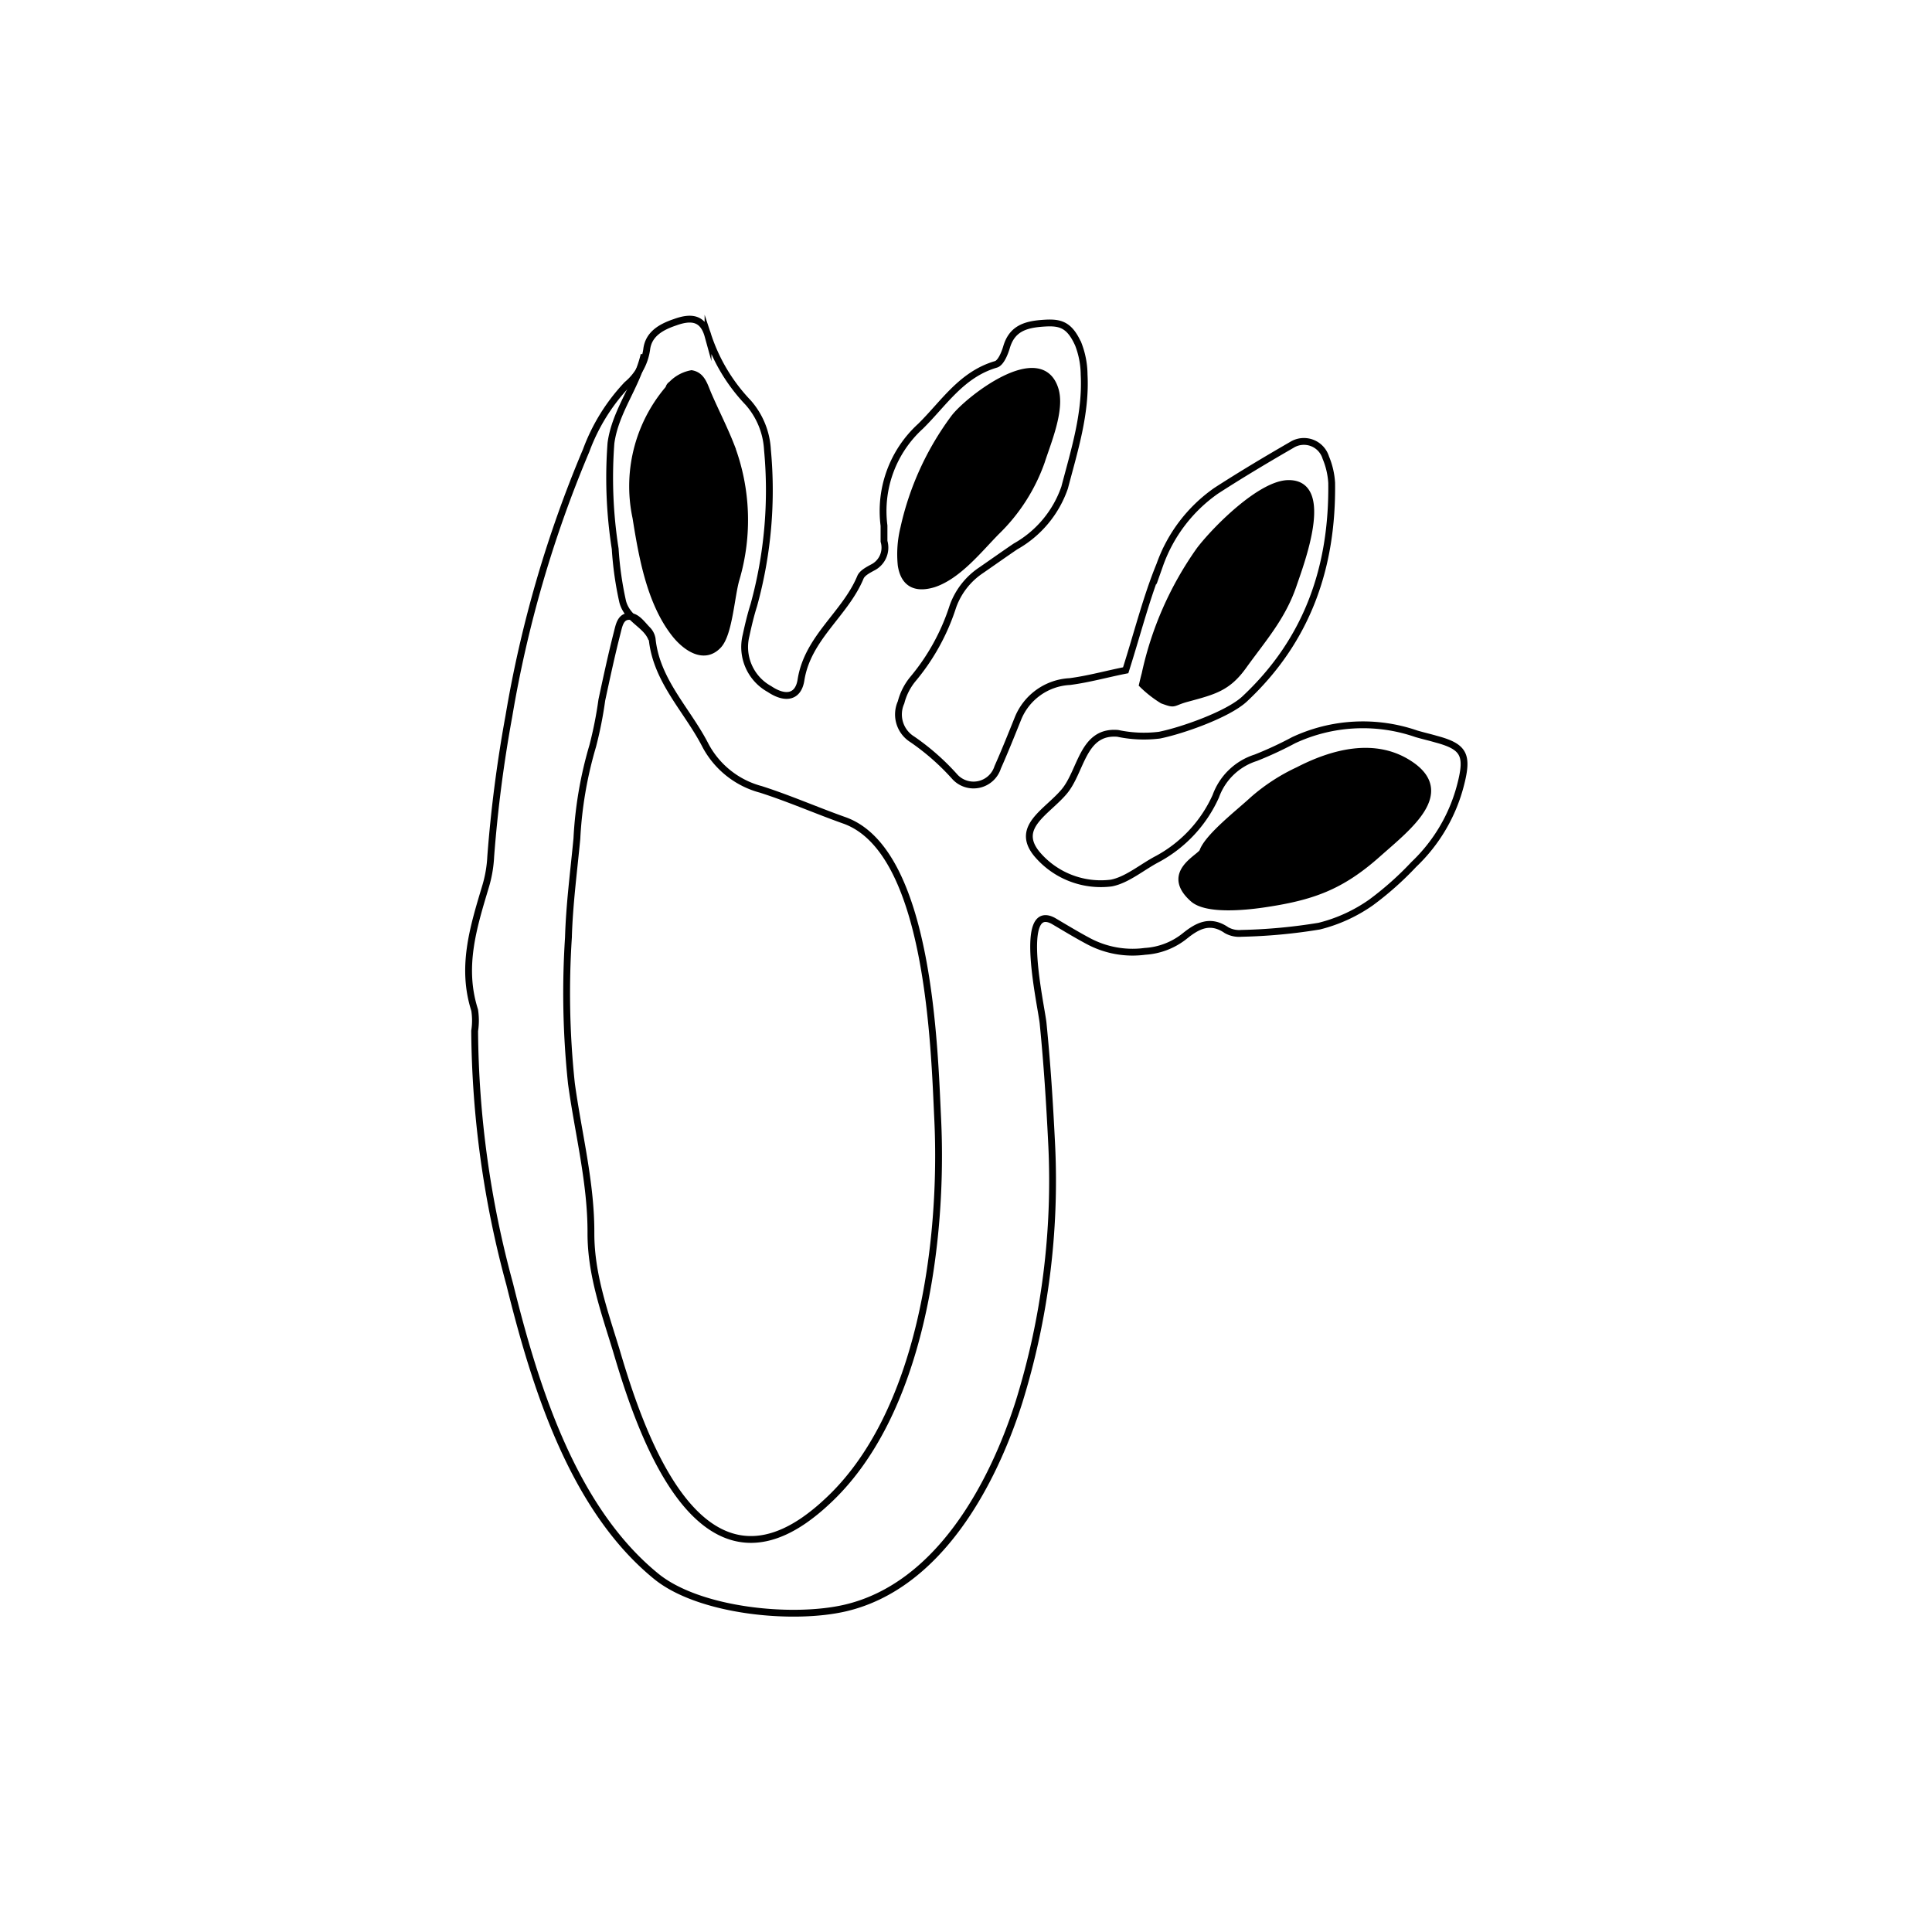
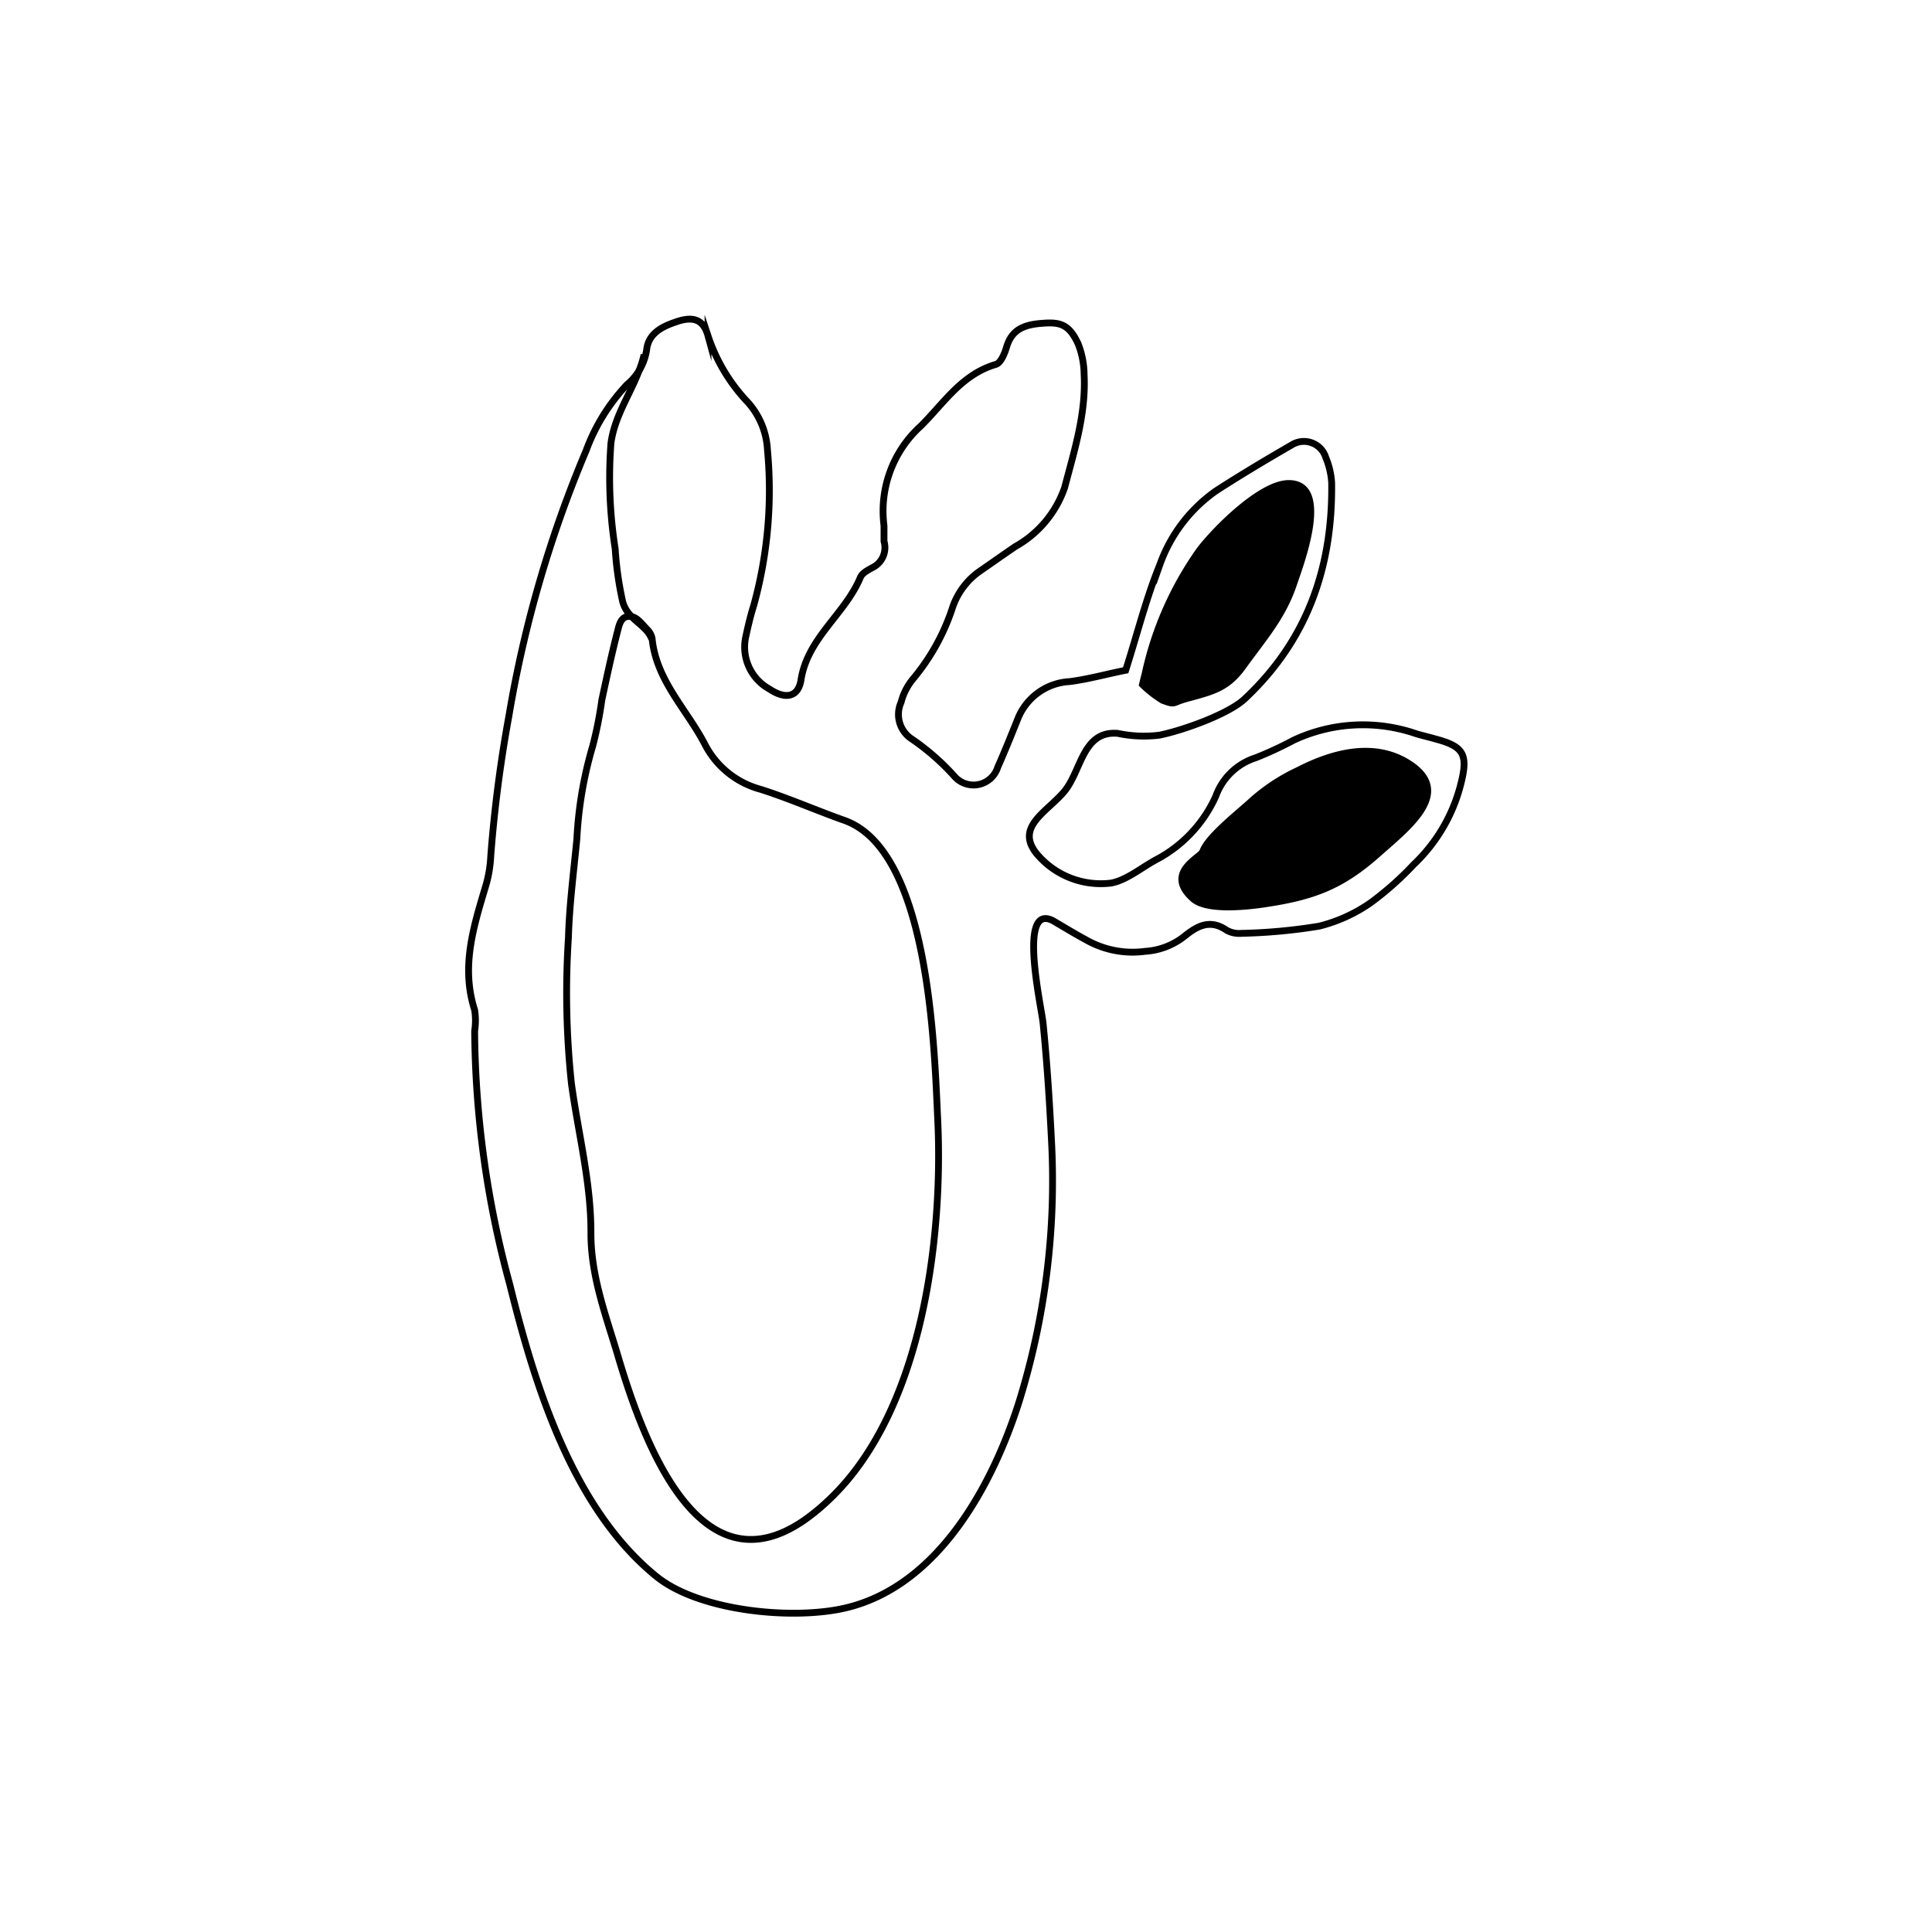
<svg xmlns="http://www.w3.org/2000/svg" viewBox="0 0 141.73 141.73">
  <defs>
    <style>.a{fill:none;}.a,.b{stroke:#000;stroke-miterlimit:10;stroke-width:0.5px;}</style>
  </defs>
  <path class="a" d="M82.58,49.17c.91-2.87,1.53-5.37,2.5-7.73A11.18,11.18,0,0,1,89.22,36c1.81-1.17,3.67-2.28,5.54-3.36a1.68,1.68,0,0,1,2.5.93,5.67,5.67,0,0,1,.43,1.85c.08,6.17-1.77,11.54-6.39,15.86-1.23,1.14-4.6,2.32-6.24,2.65A9.26,9.26,0,0,1,82,53.8c-2.6-.22-2.66,2.77-3.94,4.28s-3.61,2.59-2,4.56a6.13,6.13,0,0,0,5.46,2.14c1.16-.22,2.27-1.18,3.38-1.76a9.79,9.79,0,0,0,4.29-4.61,4.59,4.59,0,0,1,2.93-2.82,26.87,26.87,0,0,0,2.78-1.29,12,12,0,0,1,9-.47c.47.14,1,.26,1.44.39,2.07.55,2.37,1.16,1.82,3.31a12.25,12.25,0,0,1-3.44,5.88,23.12,23.12,0,0,1-3.15,2.8,11.41,11.41,0,0,1-3.79,1.73,40.14,40.14,0,0,1-5.71.53,1.9,1.9,0,0,1-1.09-.23c-1.22-.84-2.16-.31-3.11.46A5.16,5.16,0,0,1,84,69.79a6.88,6.88,0,0,1-4.08-.71c-.91-.48-1.76-1-2.66-1.53-2.62-1.38-.87,6.25-.74,7.51.3,3,.48,5.85.63,8.89a54.73,54.73,0,0,1-2.4,18.91c-1.91,6-5.87,13.49-12.73,15.1-3.89.91-10.76.23-13.89-2.33-6.14-5-8.9-14-10.74-21.43a72.34,72.34,0,0,1-2.57-18.57,5,5,0,0,0,0-1.53c-1-3.13-.12-6,.78-9A9.21,9.21,0,0,0,36,62.82a98.61,98.61,0,0,1,1.33-10.28A87,87,0,0,1,43,33.05,14.15,14.15,0,0,1,46,28.21a4.1,4.1,0,0,0,1.44-2.57c.13-1.14,1.07-1.66,2.08-2,1.26-.46,2.07-.27,2.42,1a13,13,0,0,0,2.94,4.89A5.69,5.69,0,0,1,56.3,33a31.72,31.72,0,0,1-1,11.39c-.23.73-.41,1.48-.57,2.23a3.52,3.52,0,0,0,1.72,3.93c1.15.77,2.11.62,2.31-.67.49-3.11,3.24-4.83,4.36-7.53.13-.31.55-.53.88-.71a1.63,1.63,0,0,0,.85-1.93c0-.37,0-.77,0-1.15a8.41,8.41,0,0,1,2.68-7.29c1.7-1.67,3-3.8,5.53-4.54.35-.1.63-.77.77-1.23.38-1.34,1.31-1.68,2.59-1.78s2,0,2.69,1.55a6.33,6.33,0,0,1,.42,2.21c.15,2.86-.72,5.58-1.43,8.29a7.91,7.91,0,0,1-3.61,4.32c-.84.57-1.67,1.16-2.51,1.74a5.35,5.35,0,0,0-2.08,2.67,15.82,15.82,0,0,1-2.95,5.34,4.42,4.42,0,0,0-.85,1.69,2.15,2.15,0,0,0,.83,2.71A17.38,17.38,0,0,1,70.06,57a1.86,1.86,0,0,0,3.13-.71c.52-1.17,1-2.37,1.47-3.54A4.34,4.34,0,0,1,78.48,50C79.86,49.82,81.21,49.44,82.58,49.17Z" />
  <path class="a" d="M60.57,110.25c7.06-6.4,8.64-19.31,8.22-28.14-.25-5.22-.6-19.76-6.88-21.94-2-.71-4-1.59-6.09-2.26a6.49,6.49,0,0,1-4.08-3.25c-1.33-2.59-3.59-4.71-3.9-7.8a1.26,1.26,0,0,0-.36-.68c-.34-.35-.7-.86-1.13-.94-.85-.16-.94.69-1.09,1.24-.41,1.61-.76,3.24-1.11,4.87a29.28,29.28,0,0,1-.67,3.38,29.08,29.08,0,0,0-1.16,6.79c-.23,2.42-.55,4.83-.62,7.26a62.85,62.85,0,0,0,.22,10.71c.5,3.66,1.45,7.28,1.43,11,0,3,1,5.75,1.86,8.57,1.63,5.54,5.69,18.07,13.79,12.46A14.59,14.59,0,0,0,60.57,110.25Z" />
-   <path class="b" d="M49.37,28.16a.43.43,0,0,0-.28.25,2.71,2.71,0,0,1,1.64-1c.79.14.94.9,1.25,1.6.54,1.24,1.16,2.45,1.64,3.68A15.32,15.32,0,0,1,54,42.48c-.36,1.21-.51,4-1.3,4.85-1.09,1.17-2.48.08-3.2-.84-1.83-2.33-2.41-5.77-2.85-8.52A11,11,0,0,1,49.37,28.16Z" />
-   <path class="b" d="M66.11,41.46a8,8,0,0,1,.19-2.71A21.21,21.21,0,0,1,70,30.65c1-1.32,6.33-5.52,7.4-2.09.47,1.49-.54,3.86-1,5.29A13.36,13.36,0,0,1,73.1,39c-1.29,1.31-2.79,3.22-4.59,3.83C66.91,43.32,66.28,42.56,66.11,41.46Z" />
  <path class="b" d="M84,49.45c-.07.26-.13.51-.19.77a8.36,8.36,0,0,0,1.47,1.15c1,.37.65.18,1.79-.13,2-.54,3-.79,4.15-2.4,1.44-2,2.85-3.57,3.65-5.92.54-1.59,2.79-7.47-.34-7.45-2,0-5.32,3.31-6.52,4.88A24.7,24.7,0,0,0,84,49.45Z" />
  <path class="b" d="M88.24,62.45c.4-1.09,2.69-2.86,3.67-3.77a13.91,13.91,0,0,1,3.33-2.17c2.5-1.29,5.58-2.13,8.12-.49,3.26,2.09,0,4.6-2.24,6.58-2.75,2.46-4.87,3.21-8.54,3.74-1.28.18-4.1.47-5.07-.42C85.37,64,88.12,62.9,88.24,62.45Z" />
  <path class="a" d="M47.81,46.88c-.39-1.08-1.77-1.4-2.13-2.74a24.83,24.83,0,0,1-.55-3.88,33.65,33.65,0,0,1-.31-7.76c.32-2.35,1.9-4.2,2.43-6.48" />
</svg>